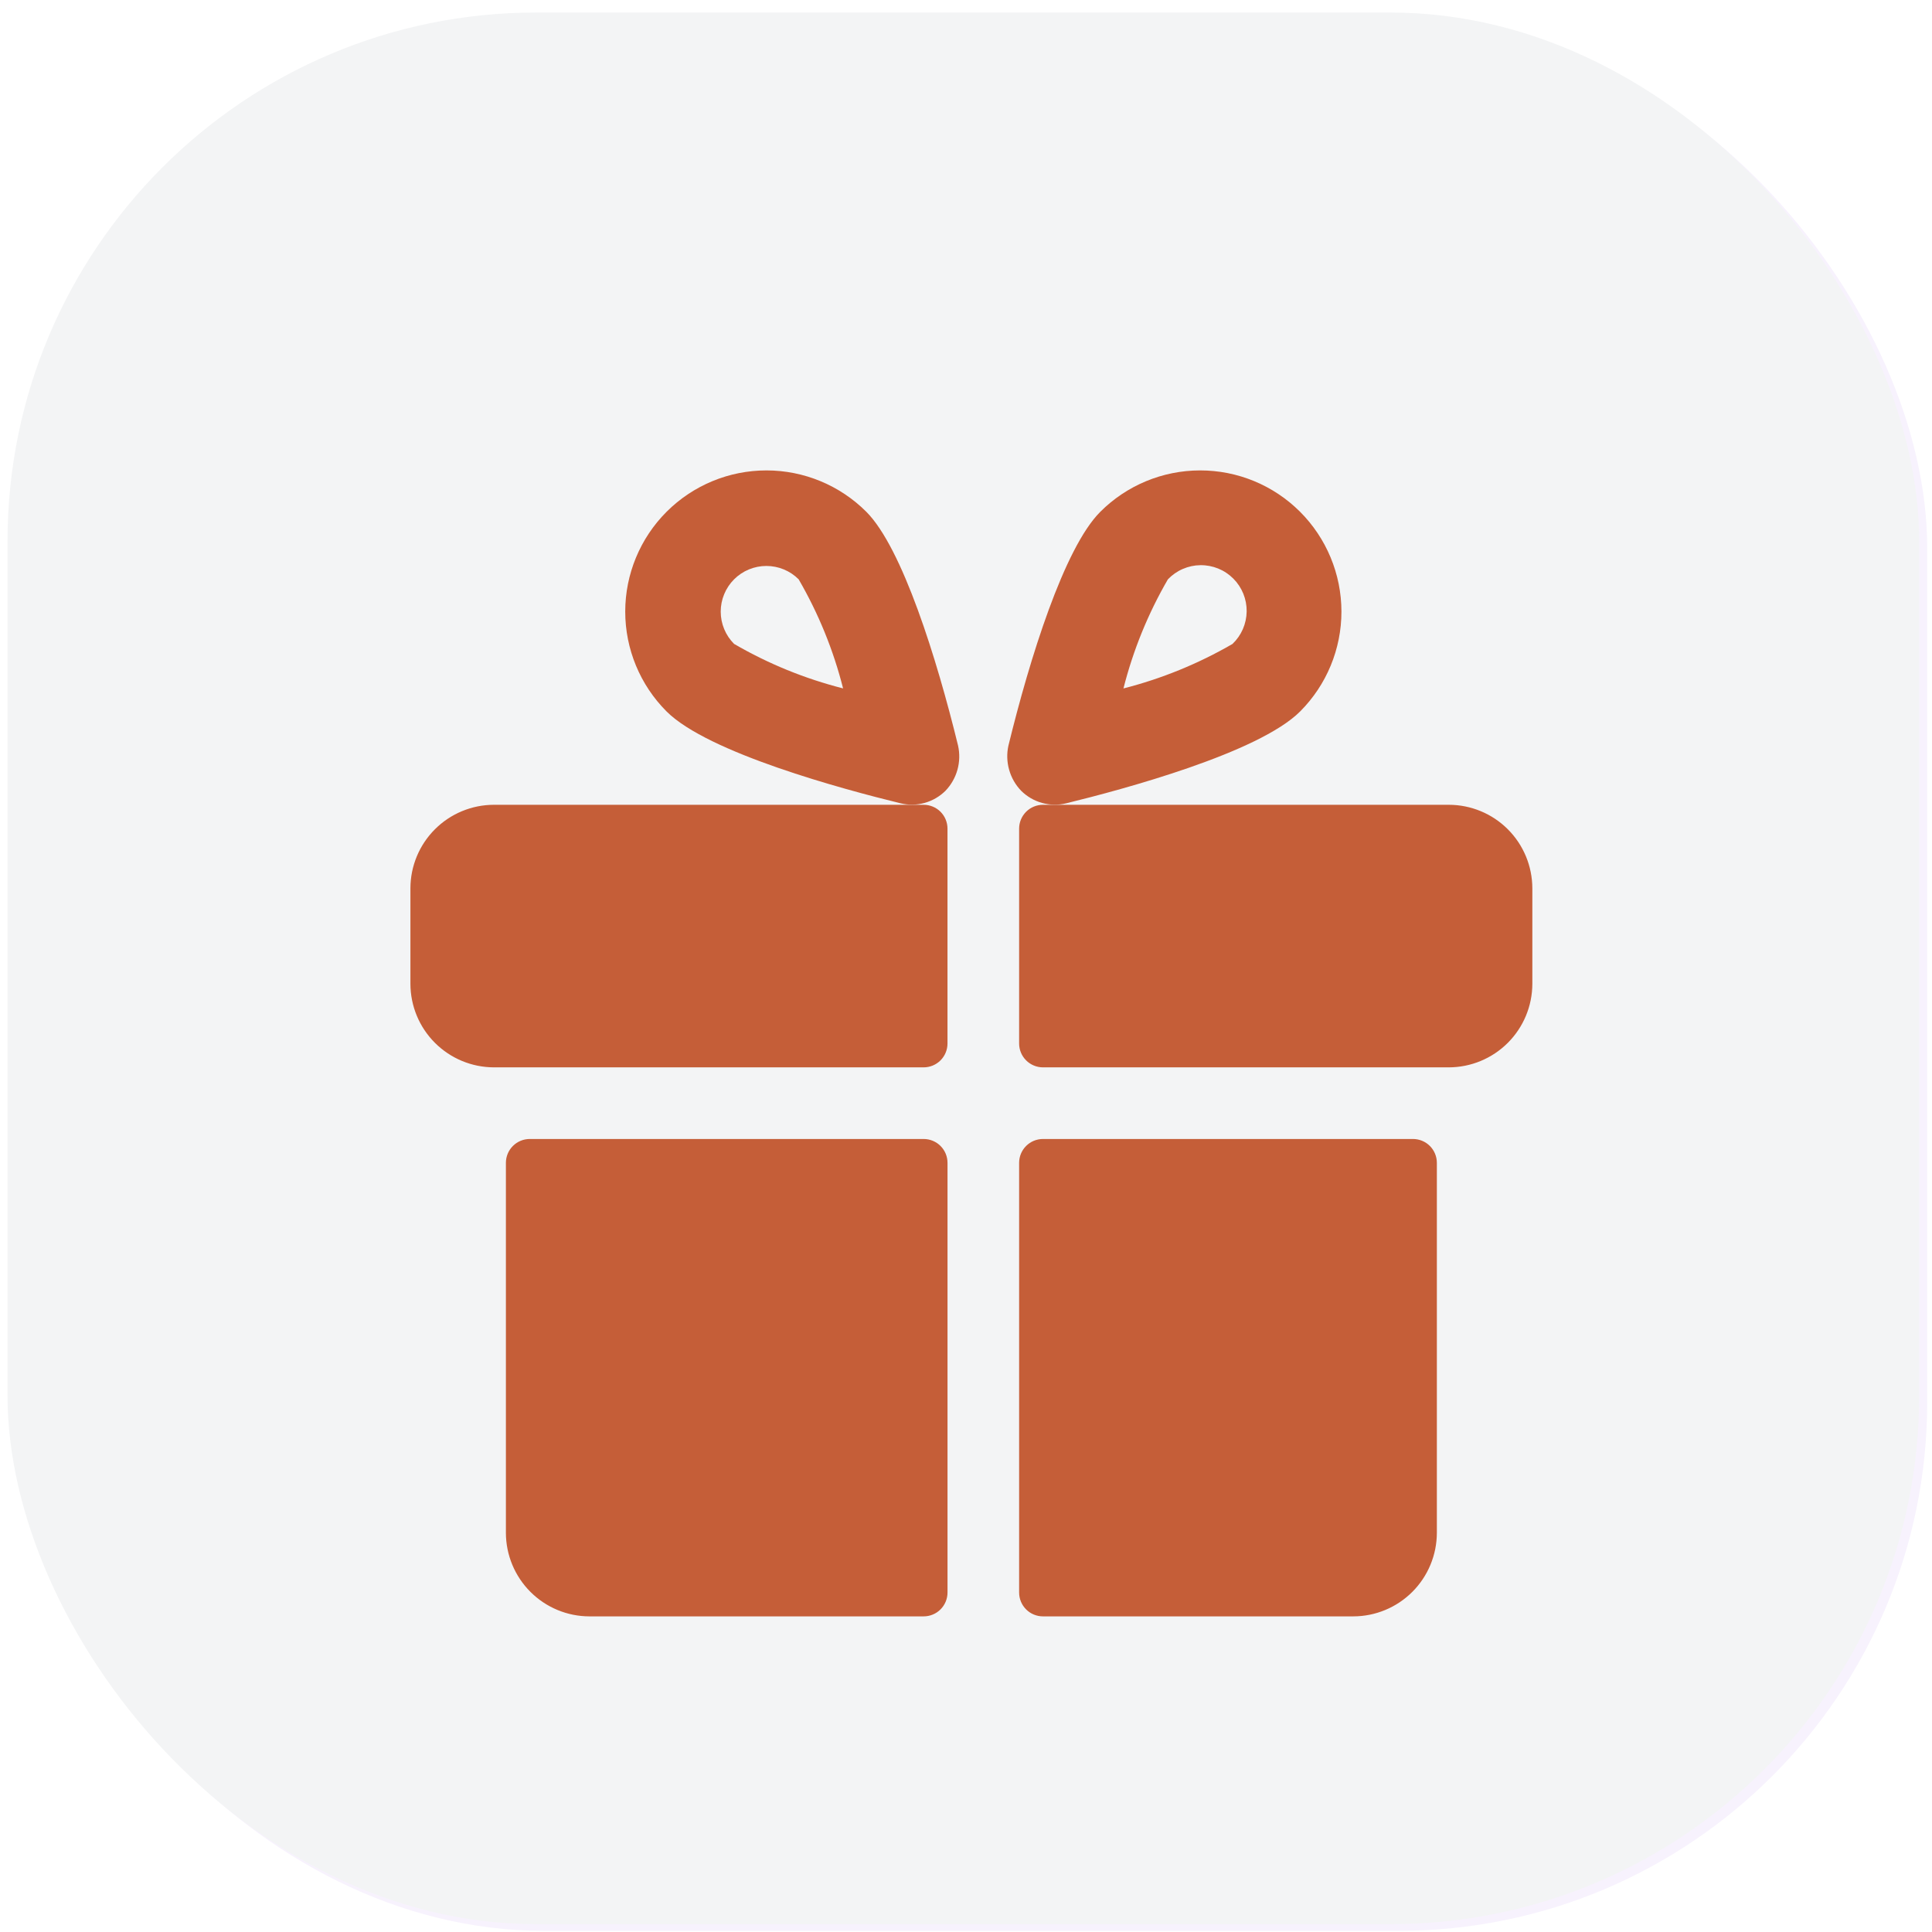
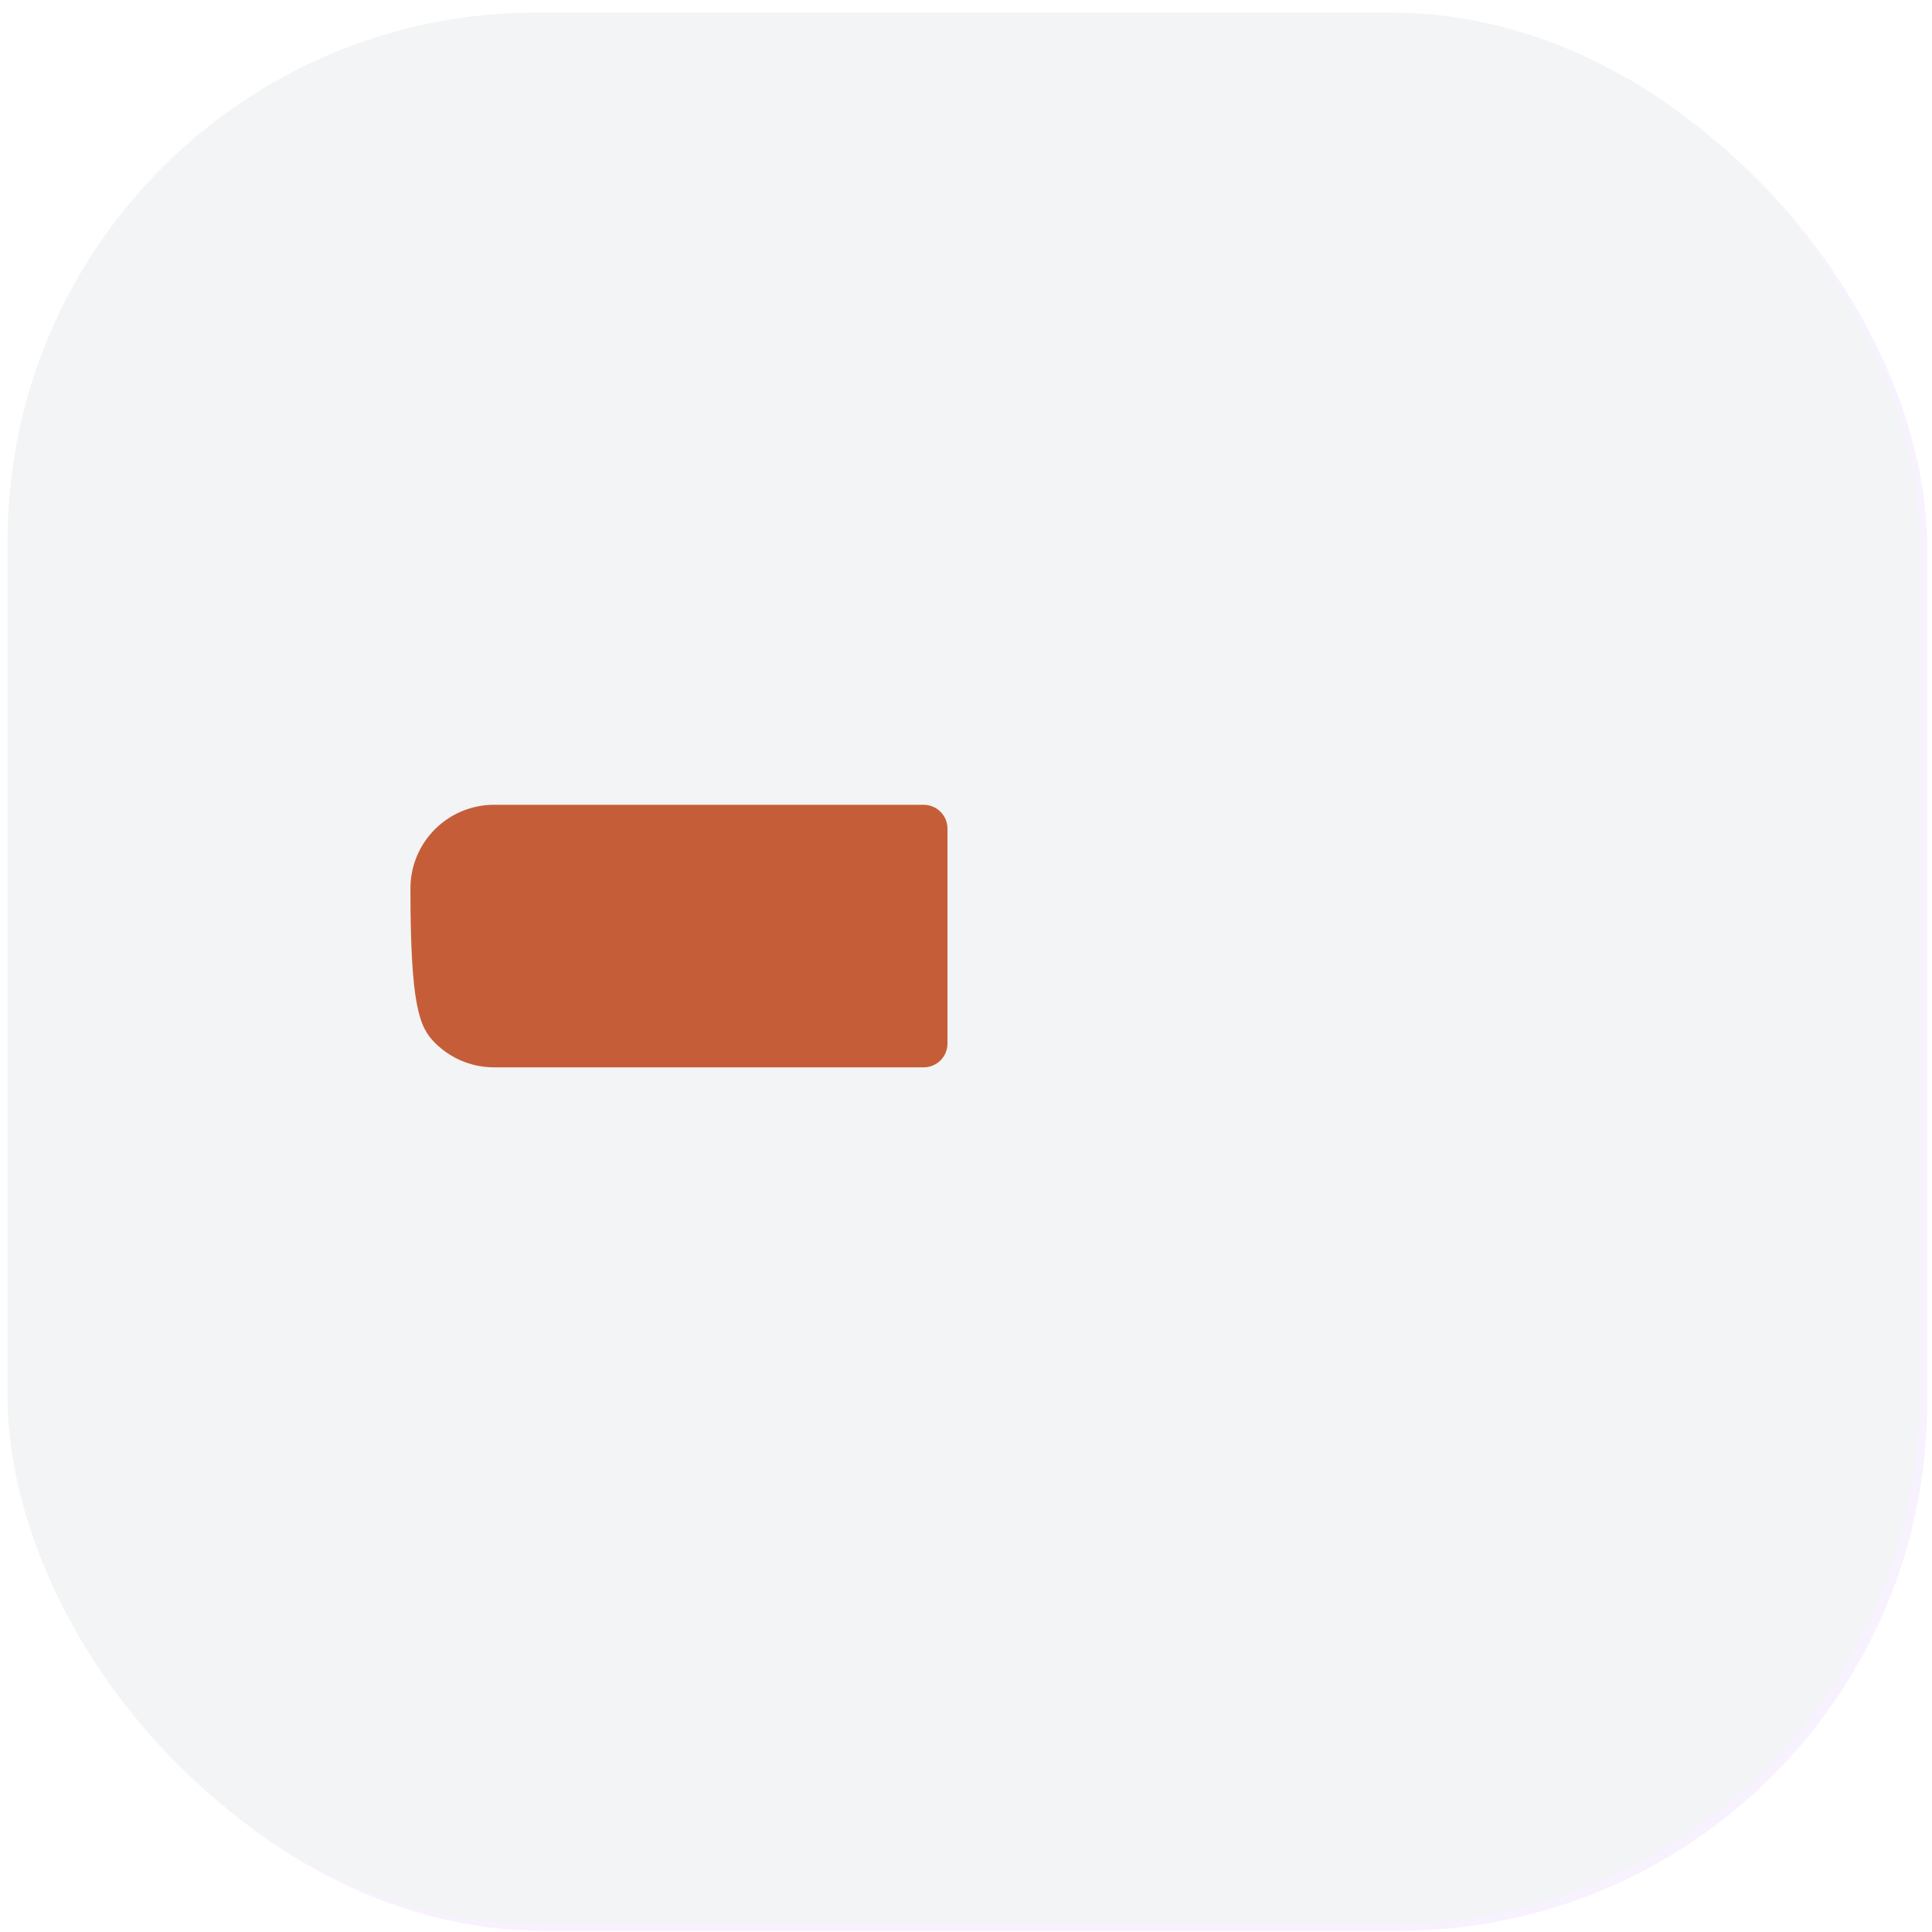
<svg xmlns="http://www.w3.org/2000/svg" width="95" height="95" viewBox="0 0 95 95" fill="none">
  <rect x="0.764" y="0.944" width="94" height="94" rx="26" fill="#F7F2FD" />
  <rect x="0.37" y="0.616" width="94" height="94" rx="26" fill="#F3F4F5" />
  <g filter="url(#filter0_d_1_15577)">
-     <path d="M50.112 47.62C50.112 47.931 50.236 48.23 50.456 48.45C50.676 48.67 50.974 48.794 51.286 48.794H71.24C72.328 48.792 73.372 48.358 74.142 47.589C74.912 46.819 75.346 45.775 75.348 44.686V39.991C75.346 38.901 74.913 37.857 74.143 37.087C73.373 36.317 72.329 35.884 71.24 35.883H51.286C50.974 35.883 50.676 36.006 50.456 36.226C50.236 36.447 50.112 36.745 50.112 37.056V47.62Z" fill="#C55E38" />
-     <path d="M28.397 48.794H45.417C45.728 48.794 46.027 48.67 46.247 48.45C46.467 48.23 46.59 47.931 46.59 47.62V37.056C46.59 36.745 46.467 36.447 46.247 36.226C46.027 36.006 45.728 35.883 45.417 35.883H24.289C23.2 35.884 22.156 36.317 21.386 37.087C20.616 37.857 20.182 38.901 20.181 39.991V44.686C20.183 45.775 20.616 46.819 21.387 47.589C22.157 48.358 23.2 48.792 24.289 48.794H28.397Z" fill="#C55E38" />
-     <path d="M46.591 53.489C46.591 53.178 46.467 52.879 46.247 52.659C46.027 52.439 45.728 52.316 45.417 52.316H26.05C25.739 52.316 25.44 52.439 25.22 52.659C25 52.879 24.876 53.178 24.876 53.489V71.682C24.878 72.771 25.312 73.815 26.082 74.585C26.852 75.355 27.895 75.789 28.984 75.79H45.417C45.728 75.79 46.027 75.667 46.247 75.447C46.467 75.227 46.591 74.928 46.591 74.617V53.489Z" fill="#C55E38" />
-     <path d="M51.286 52.316C50.974 52.316 50.676 52.439 50.456 52.659C50.236 52.879 50.112 53.178 50.112 53.489V74.617C50.112 74.928 50.236 75.227 50.456 75.447C50.676 75.667 50.974 75.79 51.286 75.79H66.544C67.633 75.789 68.677 75.355 69.447 74.585C70.217 73.815 70.651 72.771 70.653 71.682V53.489C70.653 53.178 70.529 52.879 70.309 52.659C70.089 52.439 69.79 52.316 69.479 52.316H51.286Z" fill="#C55E38" />
-     <path d="M50.211 35.193C50.497 35.477 50.85 35.683 51.238 35.791C51.627 35.899 52.036 35.906 52.427 35.81C55.204 35.132 61.888 33.336 63.93 31.293C65.231 29.99 65.962 28.223 65.961 26.381C65.959 24.539 65.226 22.773 63.923 21.471C62.62 20.17 60.852 19.439 59.011 19.441C57.169 19.442 55.403 20.175 54.101 21.479C52.324 23.256 50.629 28.702 49.584 32.981C49.499 33.373 49.512 33.779 49.622 34.165C49.731 34.551 49.933 34.904 50.211 35.193ZM57.427 24.798C57.634 24.581 57.882 24.407 58.157 24.288C58.431 24.168 58.727 24.104 59.027 24.101C59.326 24.097 59.624 24.154 59.901 24.266C60.179 24.379 60.431 24.547 60.643 24.759C60.855 24.971 61.022 25.223 61.135 25.5C61.248 25.778 61.304 26.075 61.301 26.375C61.297 26.674 61.233 26.97 61.114 27.245C60.994 27.519 60.821 27.767 60.604 27.974C58.925 28.946 57.121 29.683 55.242 30.162C55.718 28.281 56.454 26.476 57.427 24.798Z" fill="#C55E38" />
-     <path d="M47.109 32.97C46.067 28.705 44.372 23.256 42.6 21.477C41.298 20.174 39.532 19.442 37.691 19.441C35.849 19.44 34.083 20.171 32.78 21.472C31.477 22.774 30.745 24.539 30.744 26.381C30.743 28.223 31.474 29.989 32.775 31.292C34.813 33.334 41.496 35.13 44.278 35.808C44.669 35.904 45.079 35.898 45.467 35.79C45.855 35.681 46.209 35.475 46.494 35.191C46.771 34.9 46.973 34.545 47.08 34.158C47.187 33.77 47.197 33.362 47.109 32.97ZM36.097 27.972C35.889 27.764 35.723 27.517 35.61 27.244C35.497 26.972 35.439 26.68 35.439 26.385C35.439 26.09 35.497 25.798 35.61 25.526C35.722 25.253 35.888 25.006 36.096 24.797C36.304 24.589 36.552 24.423 36.824 24.31C37.096 24.198 37.388 24.139 37.683 24.139C38.279 24.139 38.85 24.375 39.271 24.796C40.245 26.474 40.981 28.279 41.456 30.16C39.577 29.683 37.773 28.947 36.097 27.972Z" fill="#C55E38" />
+     <path d="M28.397 48.794H45.417C45.728 48.794 46.027 48.67 46.247 48.45C46.467 48.23 46.59 47.931 46.59 47.62V37.056C46.59 36.745 46.467 36.447 46.247 36.226C46.027 36.006 45.728 35.883 45.417 35.883H24.289C23.2 35.884 22.156 36.317 21.386 37.087C20.616 37.857 20.182 38.901 20.181 39.991C20.183 45.775 20.616 46.819 21.387 47.589C22.157 48.358 23.2 48.792 24.289 48.794H28.397Z" fill="#C55E38" />
  </g>
  <defs>
    <filter id="filter0_d_1_15577" x="9.931" y="12.881" width="75.666" height="76.85" filterUnits="userSpaceOnUse" color-interpolation-filters="sRGB">
      <feFlood flood-opacity="0" result="BackgroundImageFix" />
      <feColorMatrix in="SourceAlpha" type="matrix" values="0 0 0 0 0 0 0 0 0 0 0 0 0 0 0 0 0 0 127 0" result="hardAlpha" />
      <feOffset dy="3.69" />
      <feGaussianBlur stdDeviation="5.125" />
      <feColorMatrix type="matrix" values="0 0 0 0 0.773 0 0 0 0 0.369 0 0 0 0 0.22 0 0 0 0.15 0" />
      <feBlend mode="normal" in2="BackgroundImageFix" result="effect1_dropShadow_1_15577" />
      <feBlend mode="normal" in="SourceGraphic" in2="effect1_dropShadow_1_15577" result="shape" />
    </filter>
  </defs>
</svg>